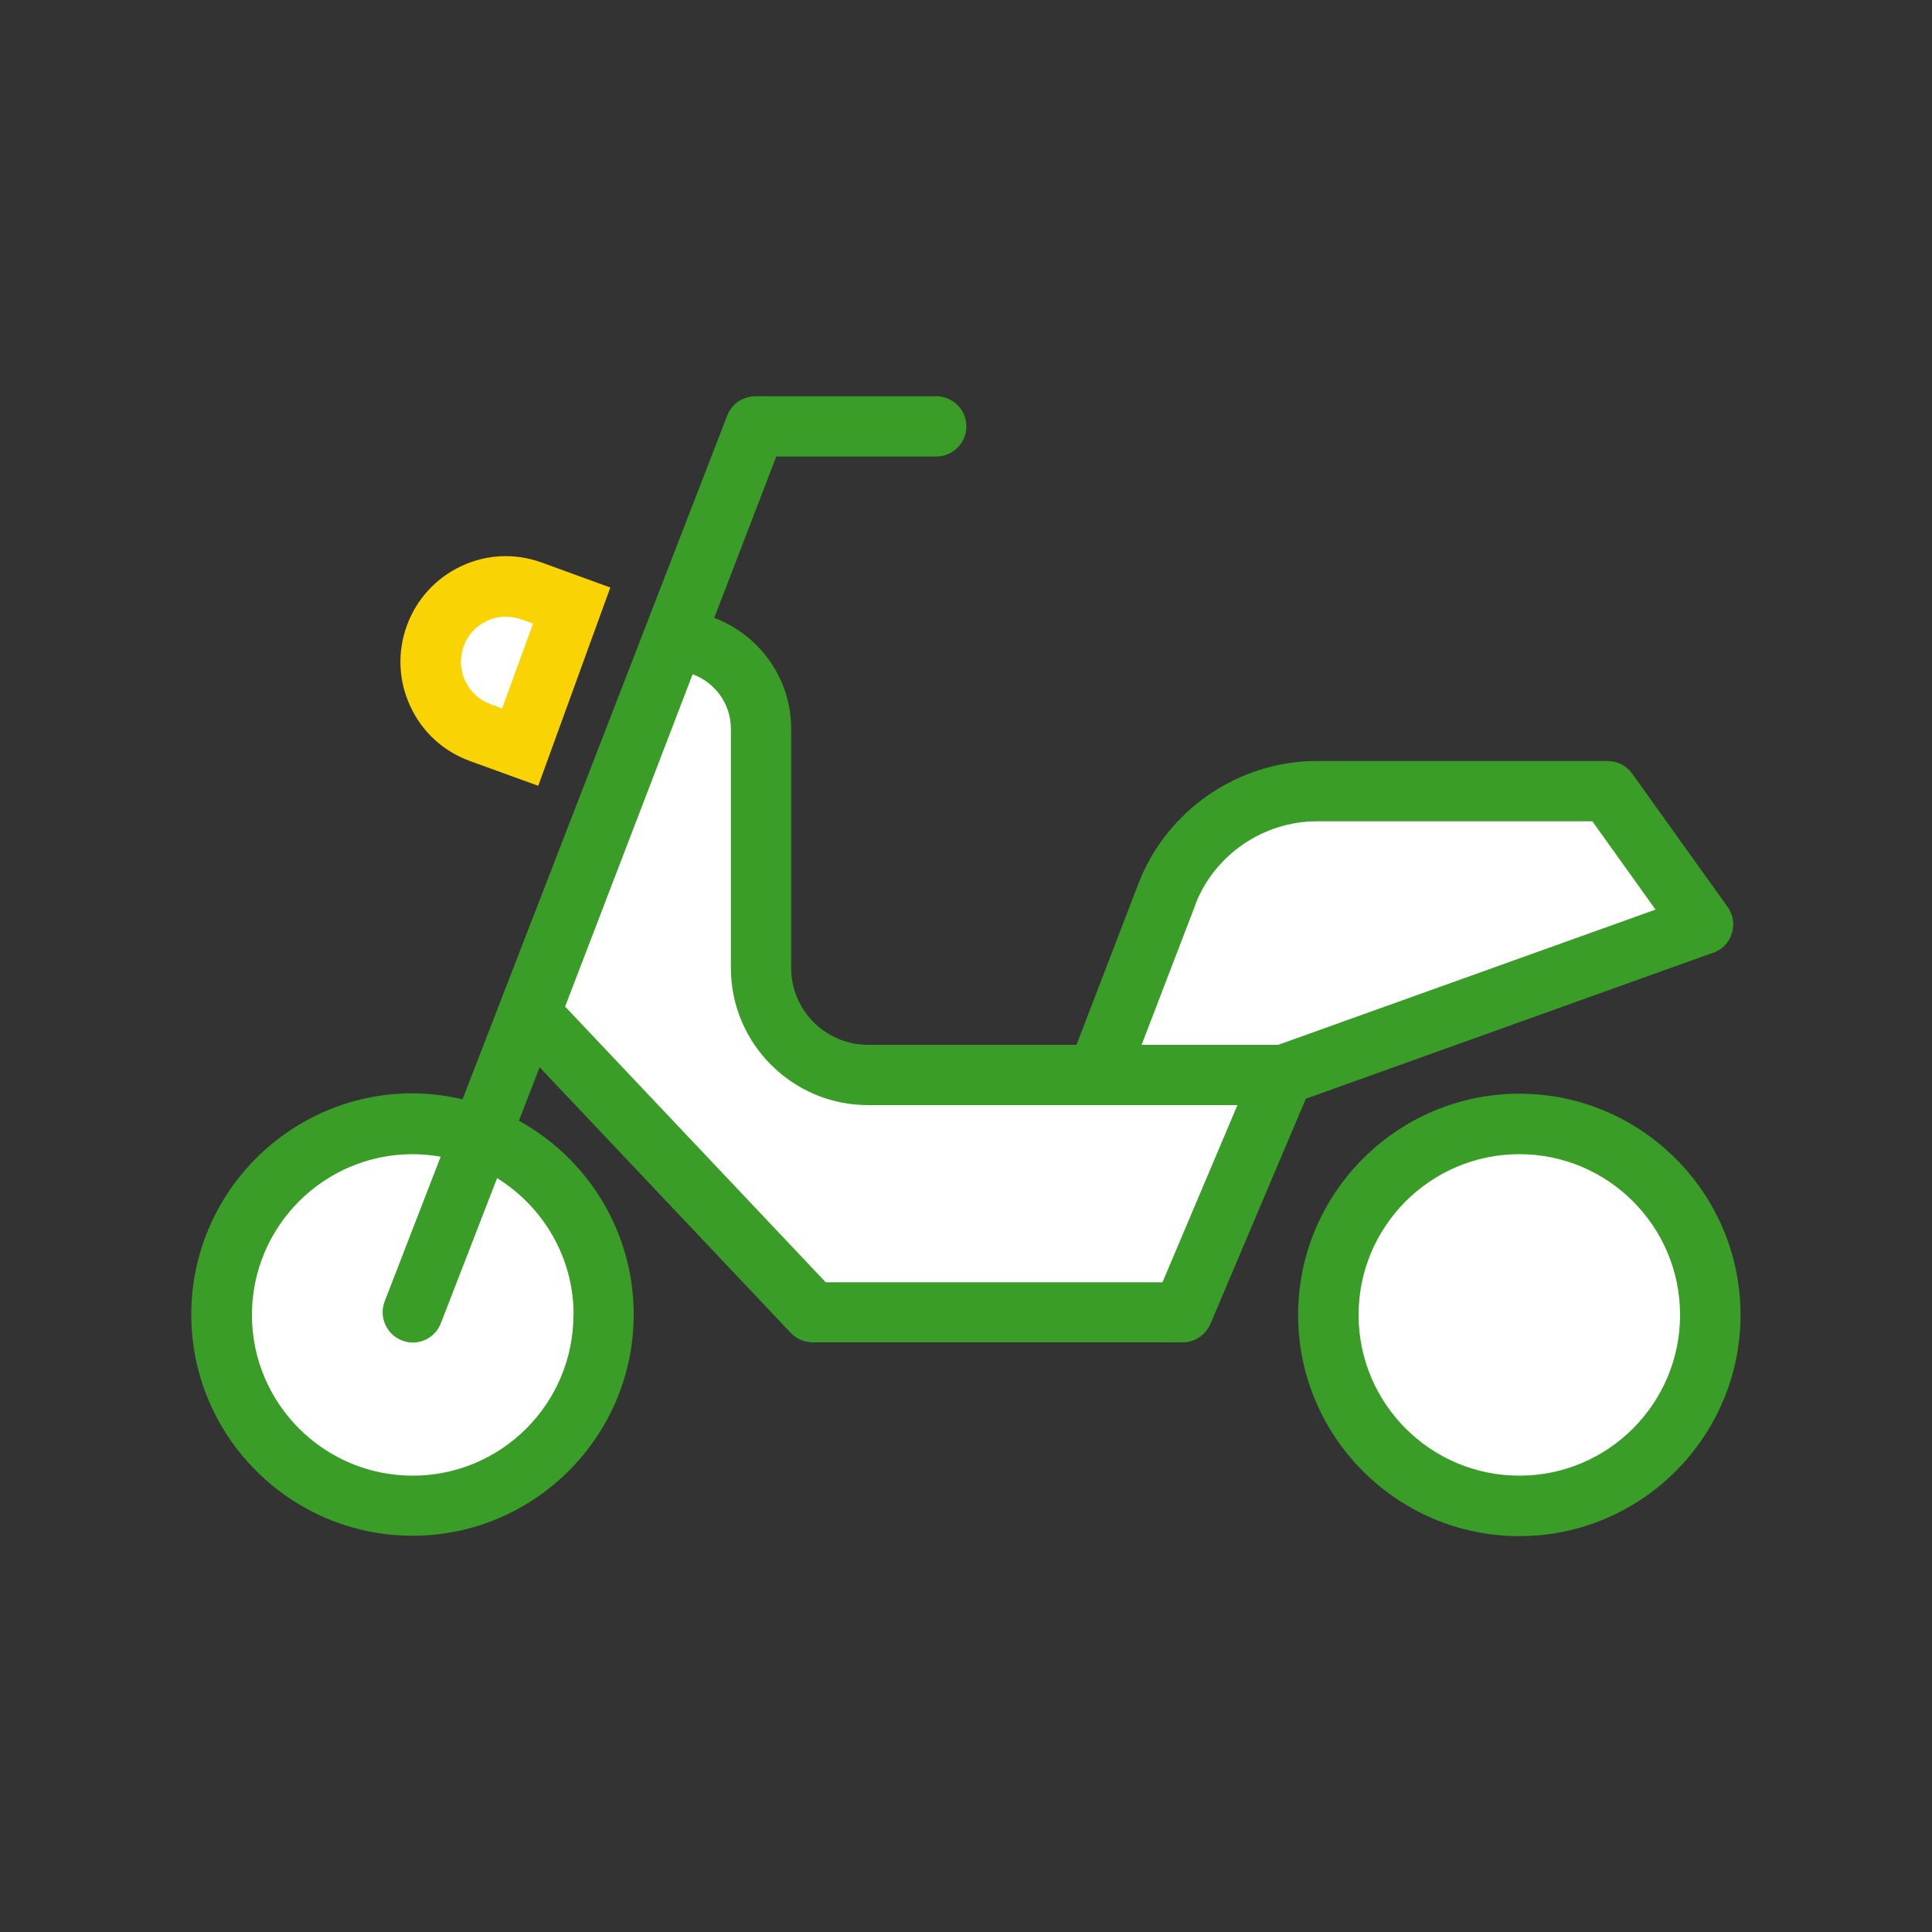
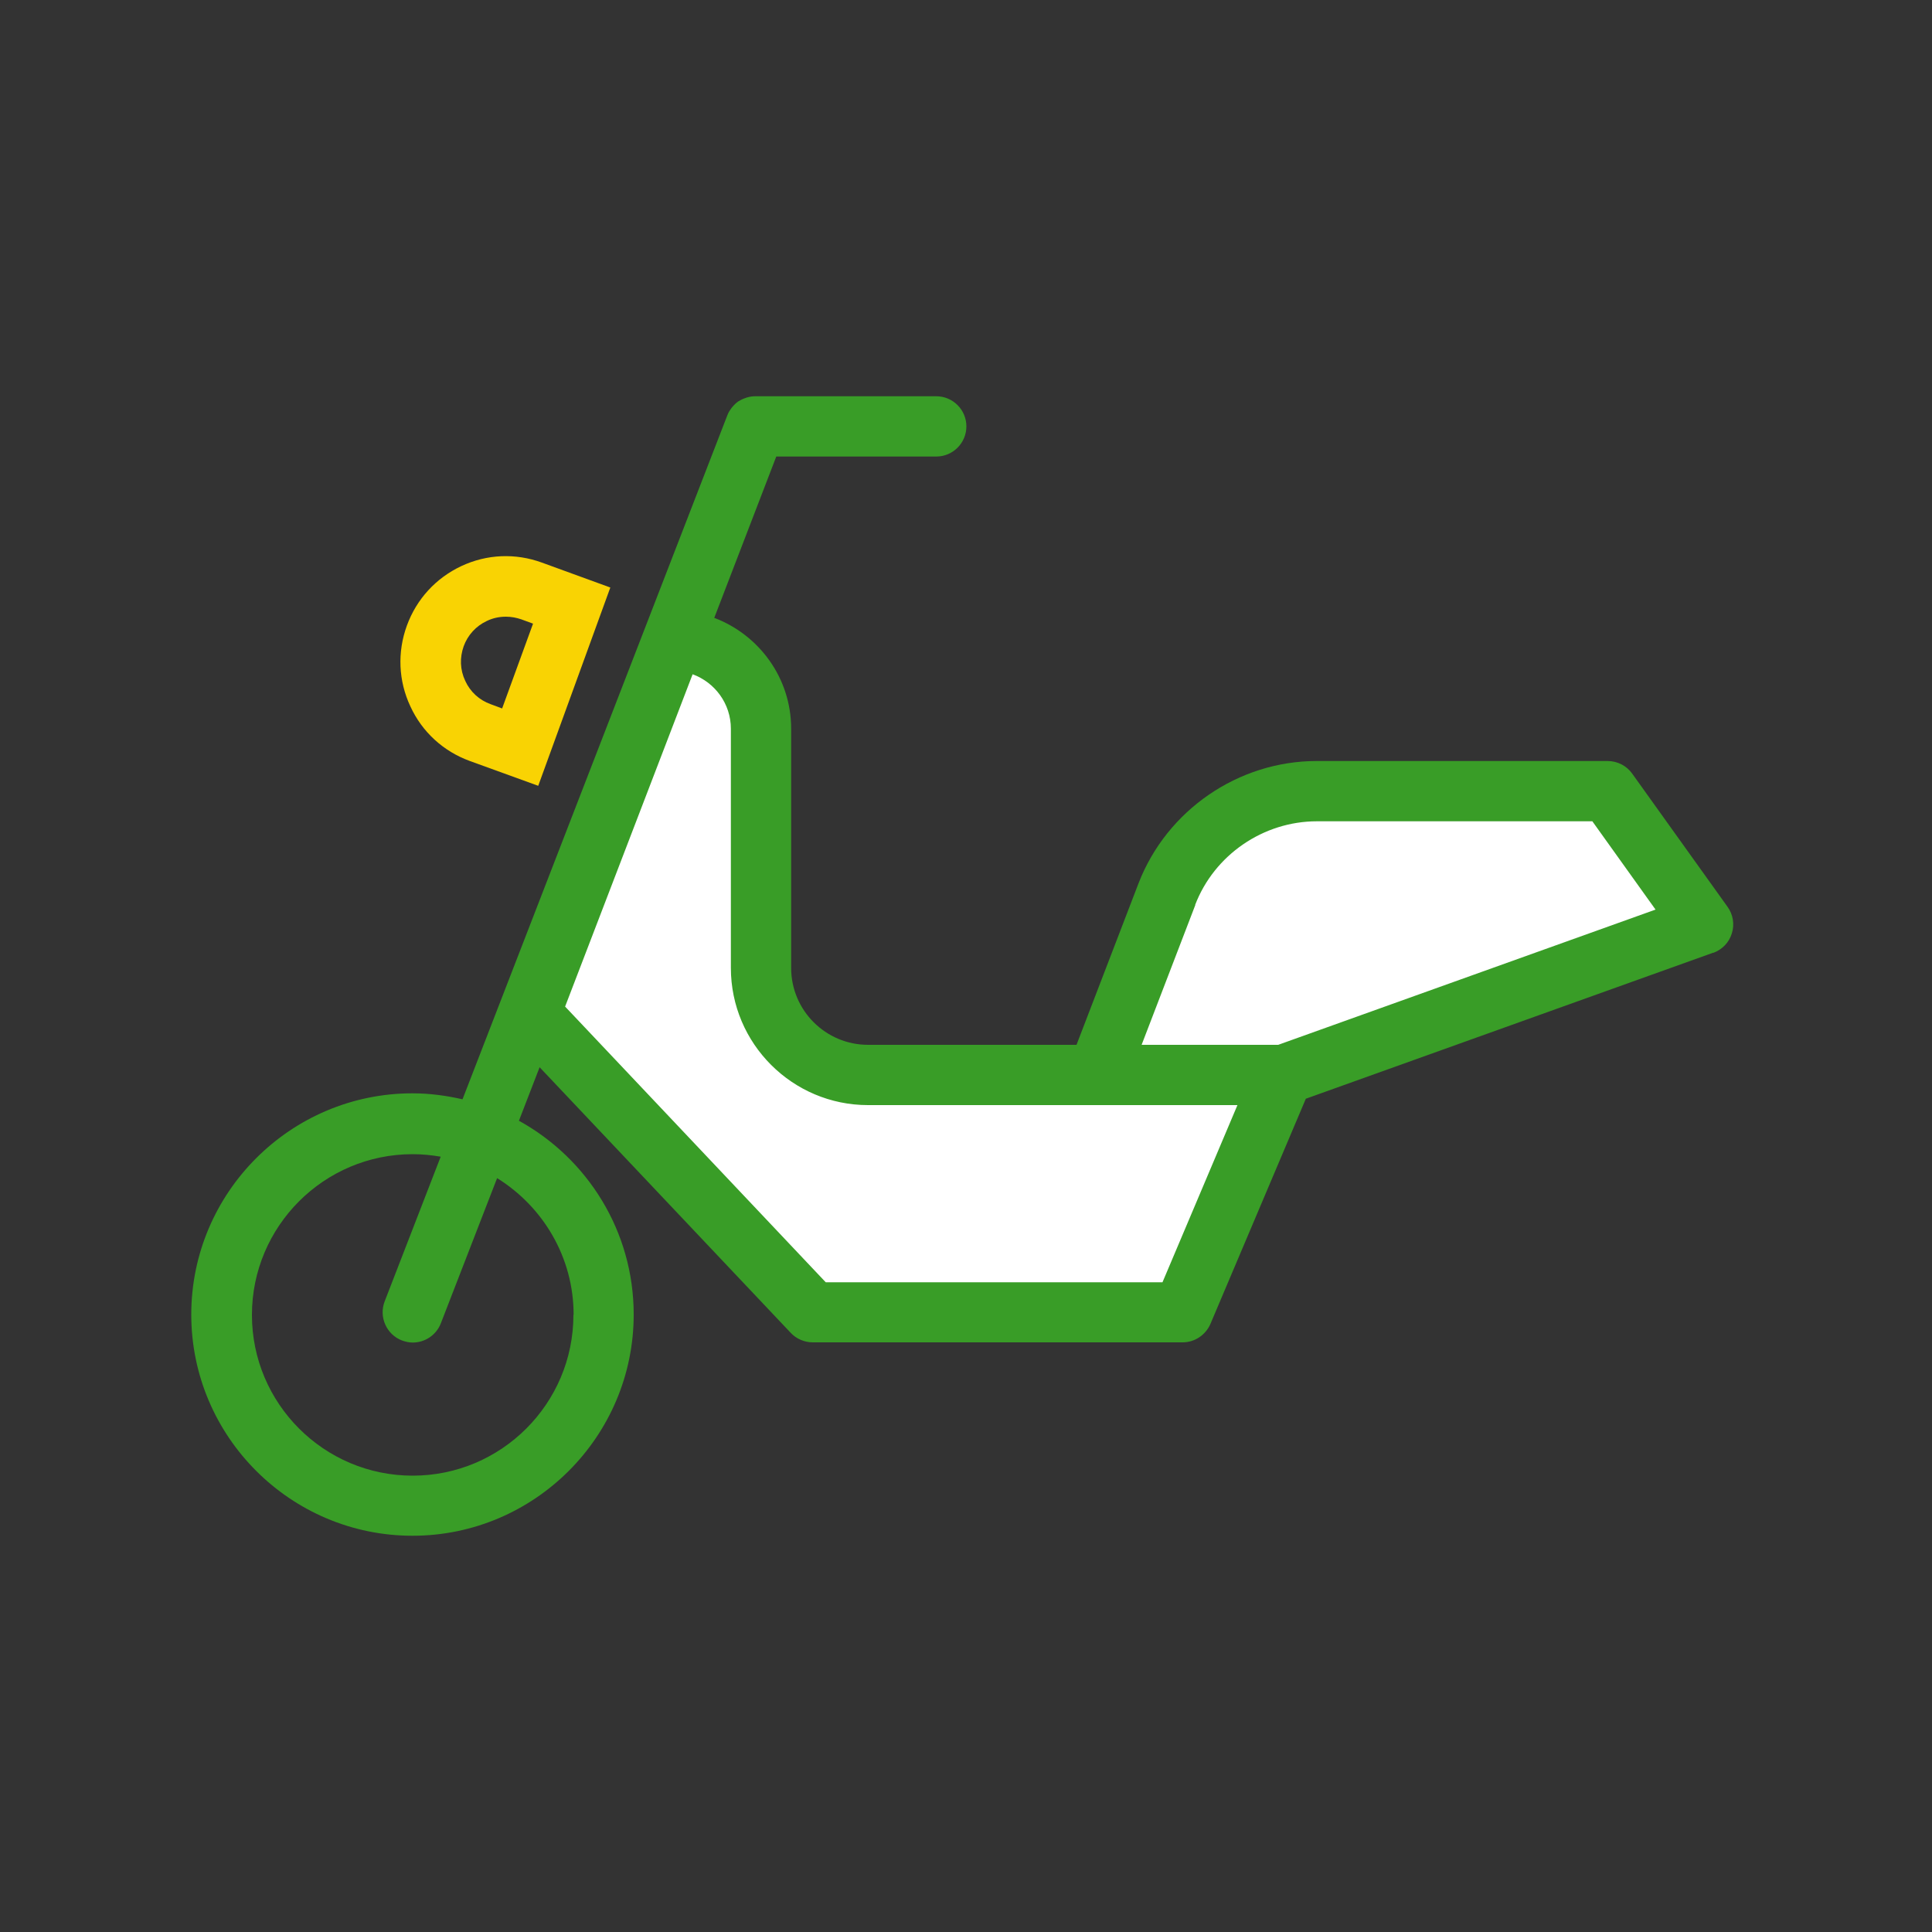
<svg xmlns="http://www.w3.org/2000/svg" id="_レイヤー_2" data-name="レイヤー 2" viewBox="0 0 100 100">
  <rect x="0" y="0" width="100" height="100" fill="#333333" stroke="none" />
  <defs>
    <style>
      .cls-1 {
        fill: none;
      }

      .cls-2 {
        fill: #f9d303;
      }

      .cls-3 {
        fill: #fff;
      }

      .cls-4 {
        fill: #399d27;
      }
    </style>
  </defs>
  <g id="_レイヤー_1-2" data-name="レイヤー 1">
    <g>
      <path class="cls-3" d="m35.34,32.47l-7.89,19.99,14.63,15.47h19.14l5.21-12.29h-21.29c-3.07,0-5.57-2.47-5.61-5.53l.29-11.53c.06-2.57-1.48-4.91-3.87-5.86l-.6-.24Z" />
      <path class="cls-3" d="m66.43,55.63h-9.62l3.59-9.36c1.23-3.21,4.32-5.33,7.76-5.33h15.06l4.94,6.9-21.73,7.79Z" />
-       <circle class="cls-3" cx="21.36" cy="68.05" r="9.89" />
-       <circle class="cls-3" cx="78.64" cy="68.05" r="9.89" />
      <g>
        <path class="cls-4" d="m88.68,49.32c.46-.17.82-.54.96-1.01.15-.47.06-.98-.22-1.37l-4.94-6.9c-.29-.41-.77-.65-1.27-.65h-15.06c-4.06,0-7.76,2.55-9.22,6.33l-3.21,8.36h-10.79c-2.19,0-3.98-1.78-3.98-3.98v-12.38c0-2.63-1.66-4.86-3.98-5.74l3.21-8.35h8.28c.86,0,1.56-.7,1.56-1.56s-.7-1.56-1.56-1.56h-9.35s-.01,0-.02,0c-.14,0-.28.02-.41.06-.03,0-.06.02-.09.03-.13.04-.25.1-.36.17,0,0,0,0-.01,0-.11.08-.21.17-.3.28-.02.02-.04.05-.06.07-.08.11-.16.23-.21.37h0s0,0,0,0l-.02.05-13.69,35.36c-.83-.19-1.7-.31-2.59-.31-6.31,0-11.45,5.14-11.45,11.45s5.14,11.45,11.45,11.45,11.45-5.14,11.45-11.45c0-4.32-2.4-8.08-5.94-10.03l1.07-2.77,13,13.75c.29.31.71.49,1.14.49h19.14c.63,0,1.19-.38,1.44-.95l4.94-11.66,21.09-7.56Zm-59,18.74c0,4.59-3.73,8.32-8.32,8.32s-8.32-3.73-8.32-8.32,3.73-8.32,8.32-8.32c.5,0,.98.05,1.45.13l-2.9,7.49c-.31.8.09,1.71.89,2.02.19.07.38.11.56.11.63,0,1.22-.38,1.46-1l2.91-7.51c2.37,1.47,3.96,4.09,3.96,7.07Zm32.18-21.22c.99-2.59,3.53-4.33,6.3-4.33h14.26l3.27,4.57-19.53,7h-7.07l2.78-7.24Zm-1.68,19.53h-17.44l-13.49-14.27,6.6-17.2c1.15.42,1.98,1.52,1.98,2.82v12.38c0,3.92,3.19,7.1,7.1,7.1h19.12l-3.88,9.17Z" />
-         <path class="cls-4" d="m78.64,56.61c-6.31,0-11.45,5.14-11.45,11.45s5.14,11.45,11.45,11.45,11.45-5.14,11.45-11.45-5.14-11.45-11.45-11.45Zm0,19.77c-4.59,0-8.32-3.73-8.32-8.32s3.73-8.32,8.32-8.32,8.32,3.73,8.32,8.32-3.73,8.32-8.32,8.32Z" />
      </g>
-       <path class="cls-3" d="m21.49,30.91h7.79v2.19c0,2.15-1.75,3.9-3.9,3.9h0c-2.15,0-3.89-1.74-3.89-3.89v-2.2h0Z" transform="translate(65.98 21.72) rotate(110)" />
      <path class="cls-2" d="m27.85,40.67l-3.53-1.28c-1.37-.5-2.47-1.5-3.08-2.83-.62-1.32-.68-2.81-.18-4.18h0c.5-1.37,1.5-2.46,2.82-3.08,1.32-.62,2.8-.68,4.17-.18l3.54,1.29-3.73,10.26Zm-1.67-8.75c-.34,0-.67.07-.98.22-.56.26-.99.73-1.2,1.31h0c-.21.59-.19,1.22.08,1.79.26.57.73,1,1.32,1.21l.59.22,1.6-4.39-.6-.22c-.26-.09-.53-.14-.8-.14Z" />
-       <rect class="cls-1" width="100" height="100" />
    </g>
  </g>
</svg>